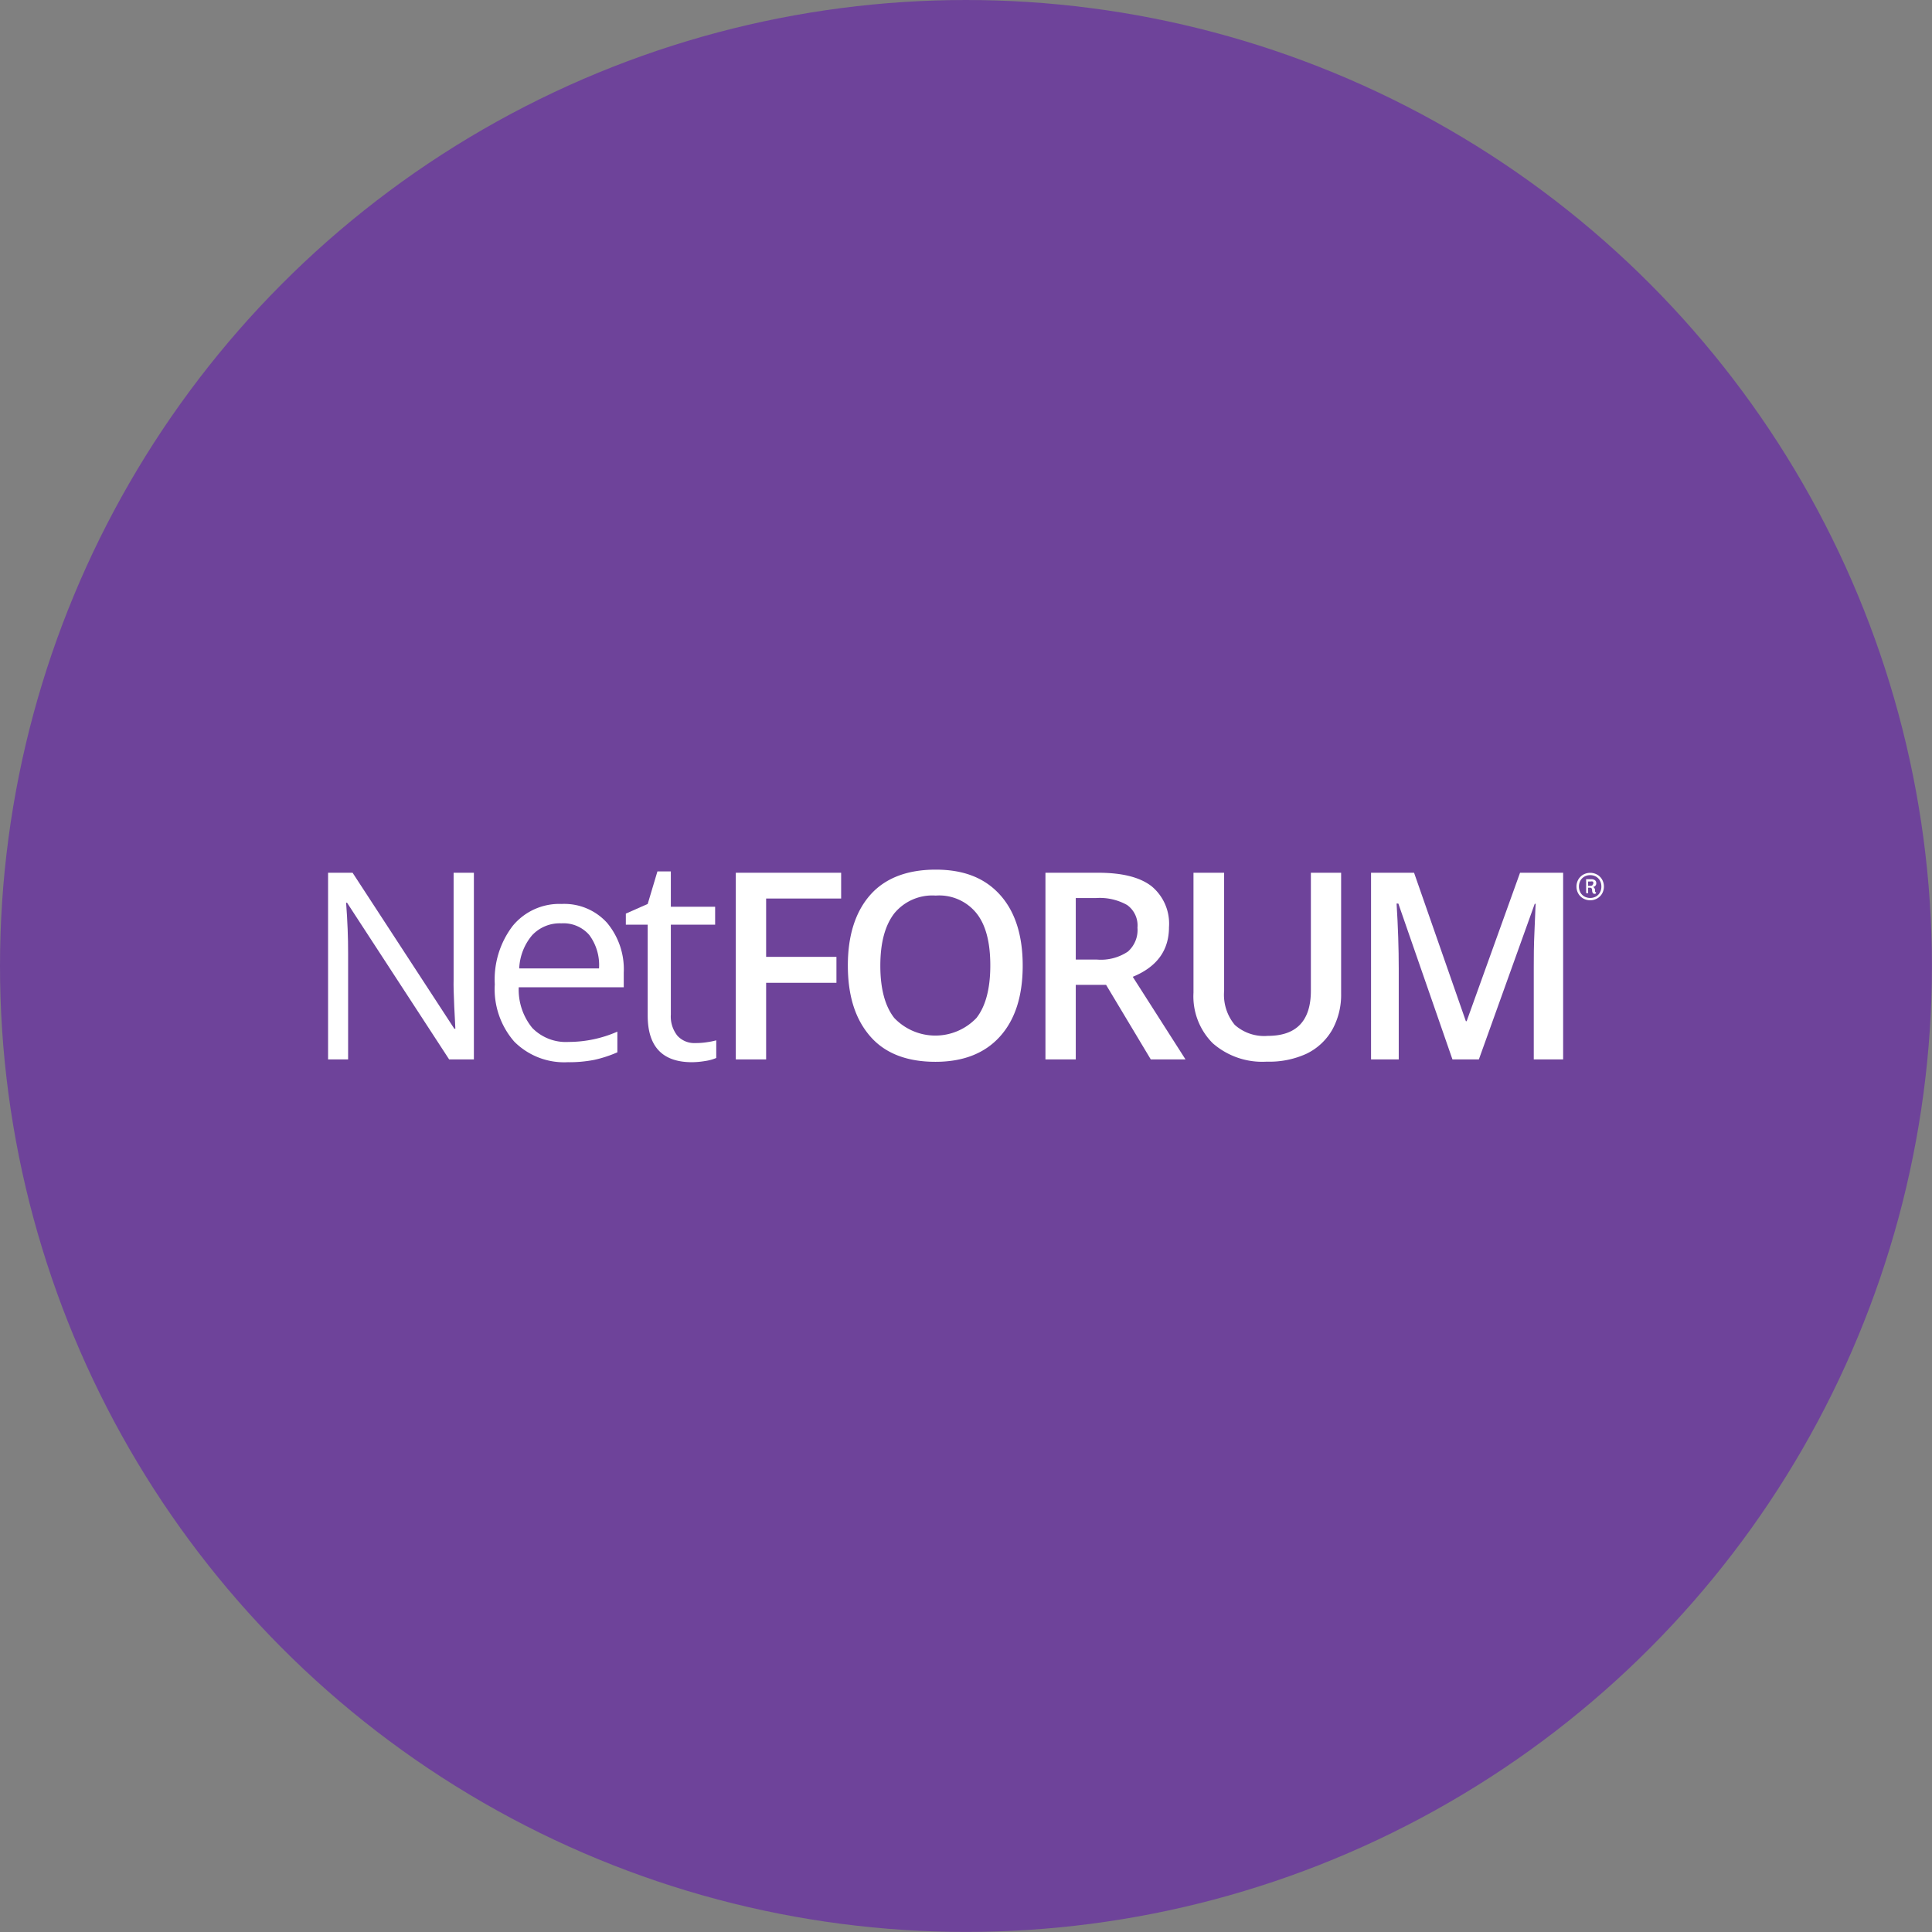
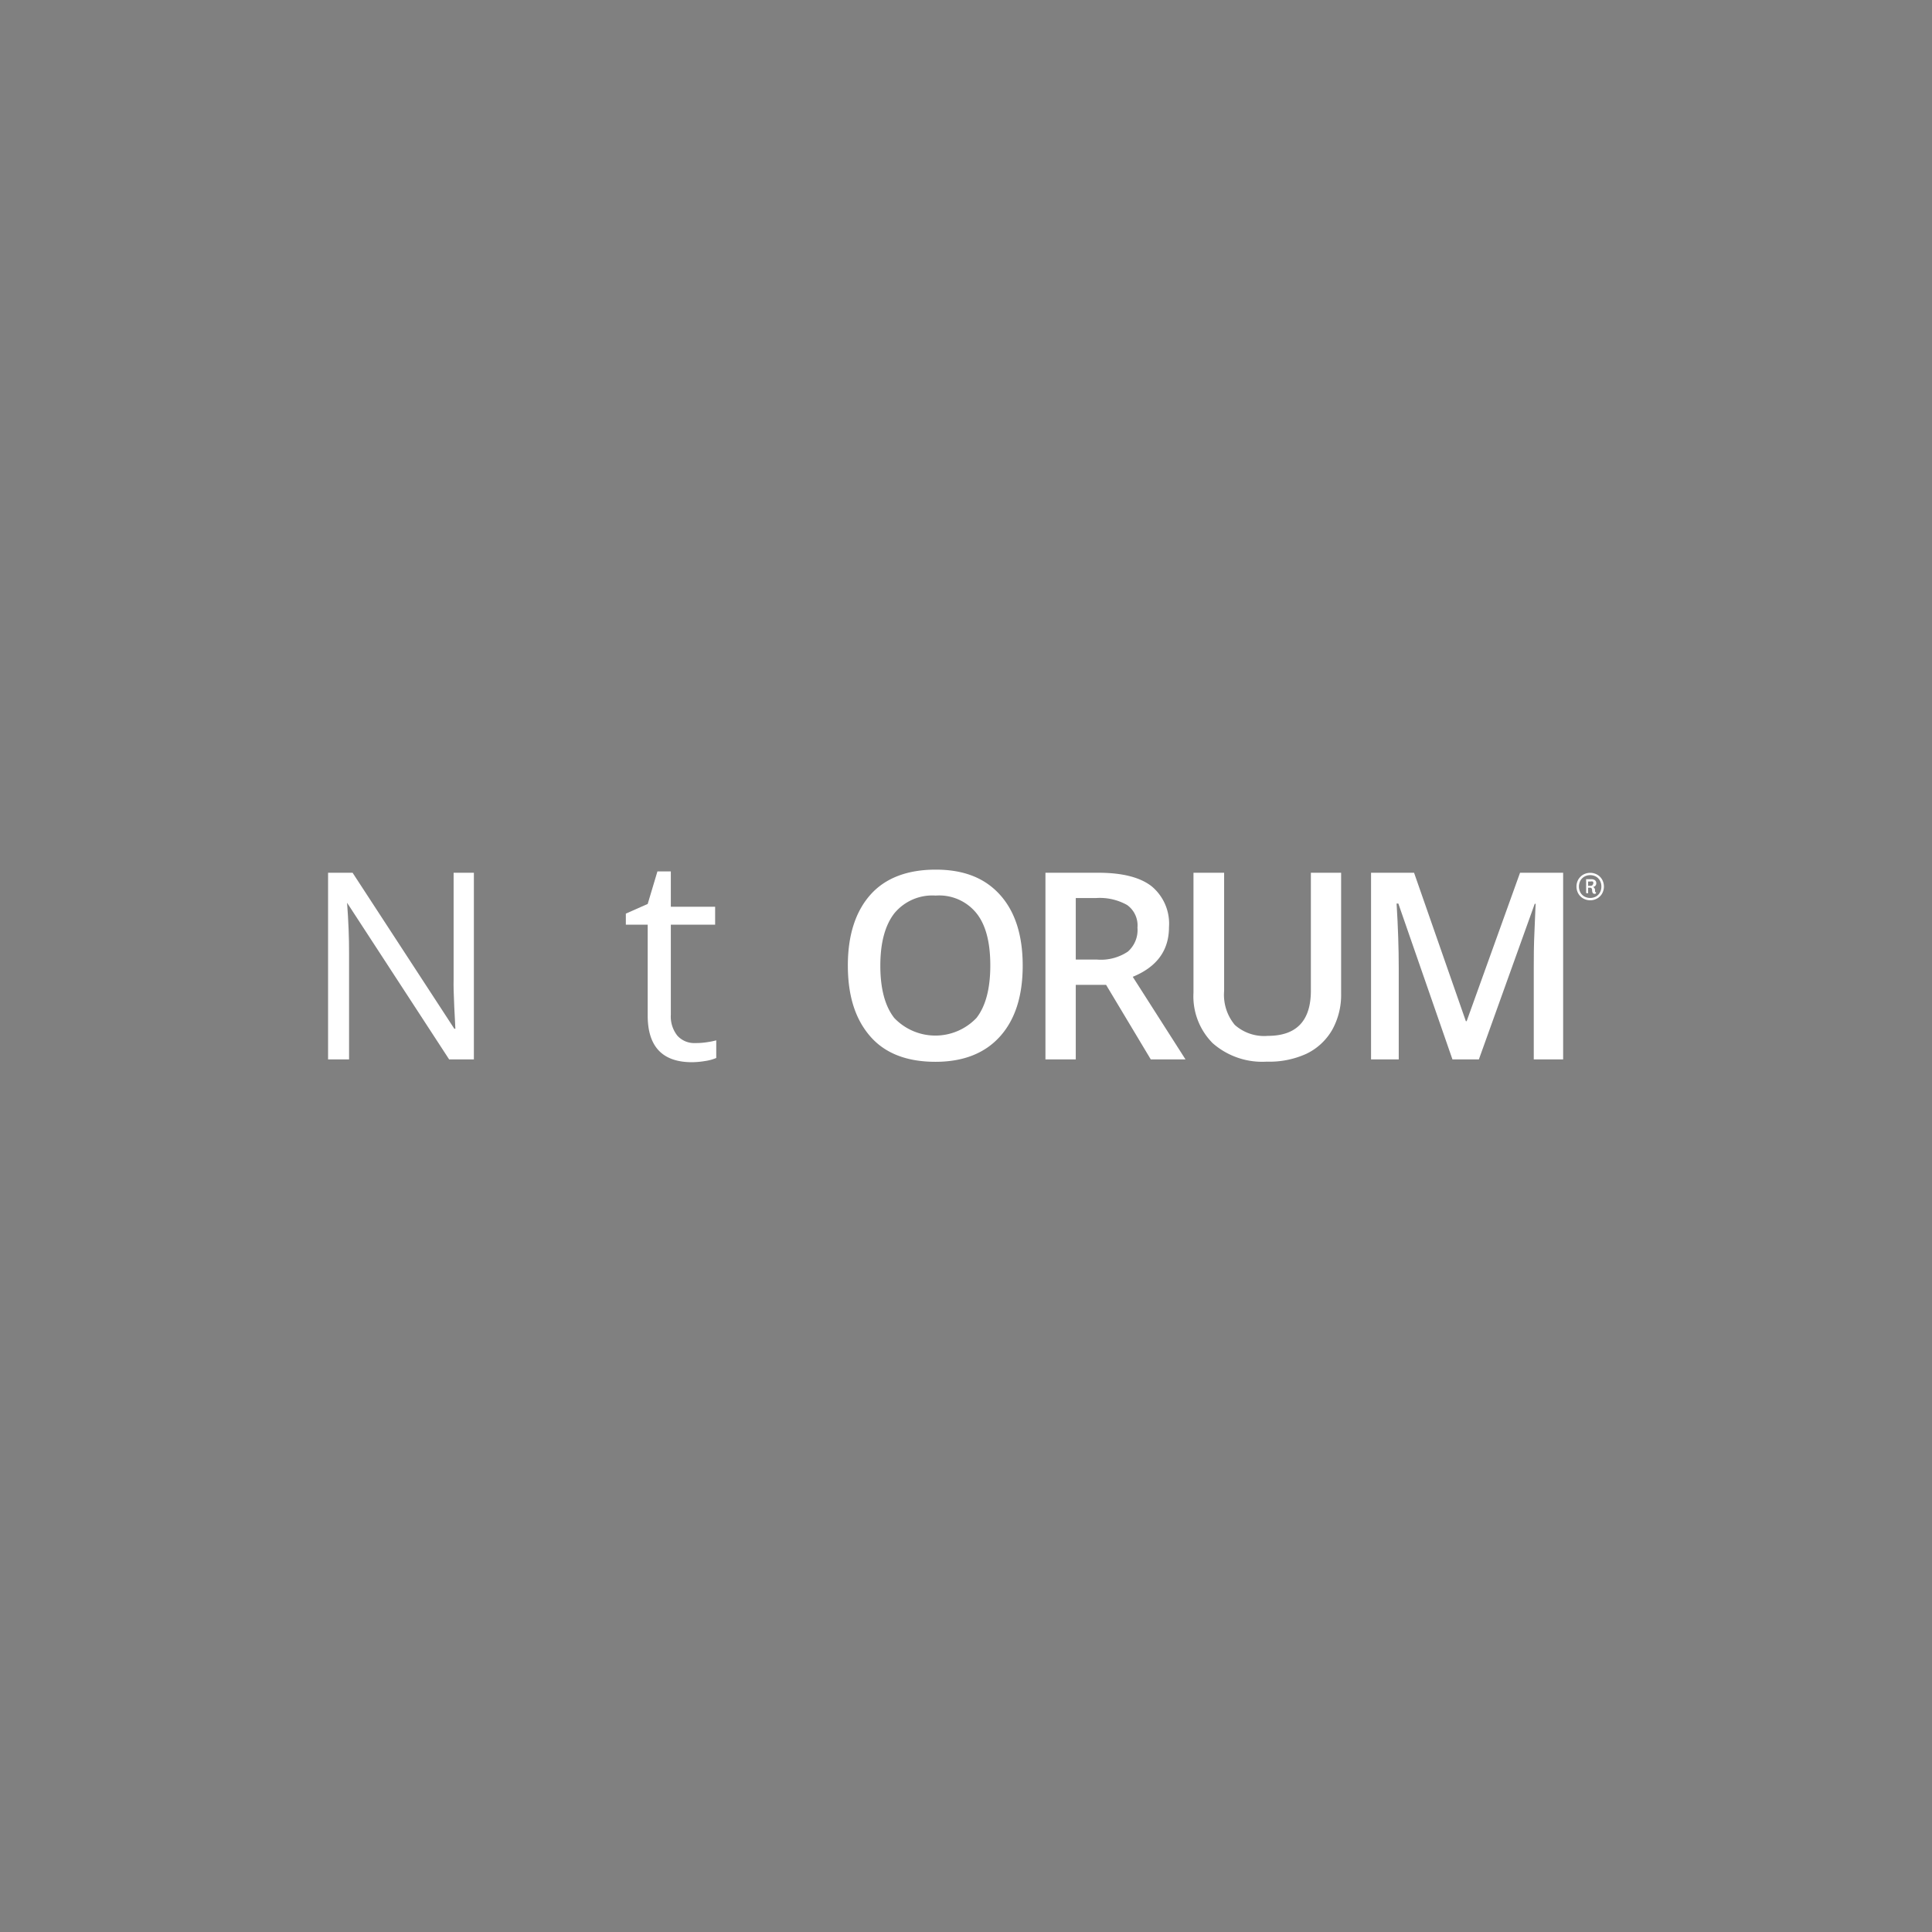
<svg xmlns="http://www.w3.org/2000/svg" viewBox="0 0 242.09 242.09">
  <rect x="0" y="0" width="242.09" height="242.09" fill="#808080" stroke="none" />
  <g>
-     <circle cx="121.04" cy="121.04" r="121.04" style="fill: #6e439a" />
    <g>
      <g>
-         <path d="M59.38,132.75h-3.1L43.49,113.12h-.12q.26,3.45.25,6.33v13.3H41.11V109.36h3.07l12.75,19.55h.13c0-.29-.07-1.22-.14-2.78s-.1-2.68-.08-3.35V109.36h2.54Z" style="fill: #fff" />
-         <path d="M71.13,133.1a8.82,8.82,0,0,1-6.7-2.59A10,10,0,0,1,62,123.34,11.06,11.06,0,0,1,64.26,116a7.56,7.56,0,0,1,6.12-2.73,7.22,7.22,0,0,1,5.69,2.37,9.07,9.07,0,0,1,2.09,6.24v1.83H65a7.57,7.57,0,0,0,1.71,5.11,5.88,5.88,0,0,0,4.54,1.74,15.25,15.25,0,0,0,6.11-1.29v2.59a15.36,15.36,0,0,1-2.91.95A16.37,16.37,0,0,1,71.13,133.1Zm-.79-17.4a4.73,4.73,0,0,0-3.67,1.5,6.9,6.9,0,0,0-1.61,4.15h10a6.33,6.33,0,0,0-1.22-4.19A4.27,4.27,0,0,0,70.34,115.7Z" style="fill: #fff" />
+         <path d="M59.38,132.75h-3.1L43.49,113.12q.26,3.45.25,6.33v13.3H41.11V109.36h3.07l12.75,19.55h.13c0-.29-.07-1.22-.14-2.78s-.1-2.68-.08-3.35V109.36h2.54Z" style="fill: #fff" />
        <path d="M87.13,130.7a8.89,8.89,0,0,0,1.48-.11,9,9,0,0,0,1.14-.23v2.21a5.47,5.47,0,0,1-1.39.38,10.29,10.29,0,0,1-1.65.15q-5.55,0-5.55-5.85V115.87H78.42v-1.39l2.74-1.21,1.22-4.08h1.68v4.43h5.55v2.25H84.06v11.26a3.86,3.86,0,0,0,.82,2.65A2.85,2.85,0,0,0,87.13,130.7Z" style="fill: #fff" />
      </g>
      <g>
        <path d="M200.12,109.59a1.63,1.63,0,0,1,.63.62,1.8,1.8,0,0,1,0,1.76,1.63,1.63,0,0,1-.63.62,1.79,1.79,0,0,1-1.72,0,1.7,1.7,0,0,1-.63-.62,1.8,1.8,0,0,1,0-1.76,1.7,1.7,0,0,1,.63-.62,1.79,1.79,0,0,1,1.72,0Zm-.14,2.75a1.29,1.29,0,0,0,.5-.51,1.5,1.5,0,0,0,.18-.74,1.47,1.47,0,0,0-.18-.74,1.29,1.29,0,0,0-.5-.51,1.53,1.53,0,0,0-1.44,0,1.32,1.32,0,0,0-.51.51,1.61,1.61,0,0,0,0,1.48,1.32,1.32,0,0,0,.51.51,1.53,1.53,0,0,0,1.44,0Zm0-.46a.12.12,0,0,1-.07.11.34.34,0,0,1-.16,0,.21.21,0,0,1-.18-.12.69.69,0,0,1-.07-.32.41.41,0,0,0-.06-.23.24.24,0,0,0-.2-.09H199v.61a.09.09,0,0,1,0,.08.16.16,0,0,1-.1,0,.13.13,0,0,1-.1,0,.08.08,0,0,1-.05-.08v-1.6a.11.11,0,0,1,0-.07.1.1,0,0,1,.08,0h.53a.8.8,0,0,1,.49.12.45.45,0,0,1,.17.39.43.43,0,0,1-.39.45.59.59,0,0,1,.17.18.46.46,0,0,1,.07.26.51.51,0,0,0,0,.16.14.14,0,0,0,.08.07C200,111.81,200,111.83,200,111.88Zm-.44-1a.22.22,0,0,0,.11-.21c0-.11,0-.18-.08-.21a.52.52,0,0,0-.28,0H199V111h.32A.49.49,0,0,0,199.56,110.92Z" style="fill: #fff" />
-         <path d="M96,132.75h-3.8V109.36h13.2v3.23H96v7.31h8.81v3.25H96Z" style="fill: #fff" />
        <path d="M128.15,121q0,5.72-2.85,8.88c-1.9,2.11-4.6,3.17-8.08,3.17s-6.25-1-8.14-3.15-2.84-5.07-2.84-8.93,1-6.82,2.86-8.89,4.62-3.11,8.15-3.11,6.16,1.05,8.06,3.16S128.15,117.21,128.15,121Zm-17.84,0q0,4.32,1.74,6.55a7.11,7.11,0,0,0,10.31,0q1.73-2.22,1.73-6.58t-1.72-6.52a6,6,0,0,0-5.12-2.23,6.17,6.17,0,0,0-5.19,2.23Q110.31,116.72,110.31,121Z" style="fill: #fff" />
        <path d="M134.8,123.41v9.34H131V109.36h6.61q4.53,0,6.7,1.7a6.08,6.08,0,0,1,2.17,5.12q0,4.36-4.54,6.22l6.61,10.35h-4.35l-5.6-9.34Zm0-3.17h2.66a6.07,6.07,0,0,0,3.87-1,3.6,3.6,0,0,0,1.2-3,3.14,3.14,0,0,0-1.3-2.84,7,7,0,0,0-3.9-.87H134.8Z" style="fill: #fff" />
        <path d="M168.05,109.36v15.13a9,9,0,0,1-1.11,4.54,7.44,7.44,0,0,1-3.21,3,11.15,11.15,0,0,1-5,1,9.4,9.4,0,0,1-6.77-2.31,8.31,8.31,0,0,1-2.41-6.33V109.36h3.84v14.8a5.9,5.9,0,0,0,1.34,4.27,5.53,5.53,0,0,0,4.13,1.37q5.4,0,5.4-5.67V109.36Z" style="fill: #fff" />
        <path d="M182,132.75l-6.78-19.53H175q.27,4.35.27,8.15v11.38h-3.47V109.36h5.39l6.49,18.6h.1l6.69-18.6h5.4v23.39h-3.68V121.18c0-1.16,0-2.67.09-4.54s.11-3,.15-3.39h-.12l-7,19.5Z" style="fill: #fff" />
      </g>
    </g>
  </g>
</svg>